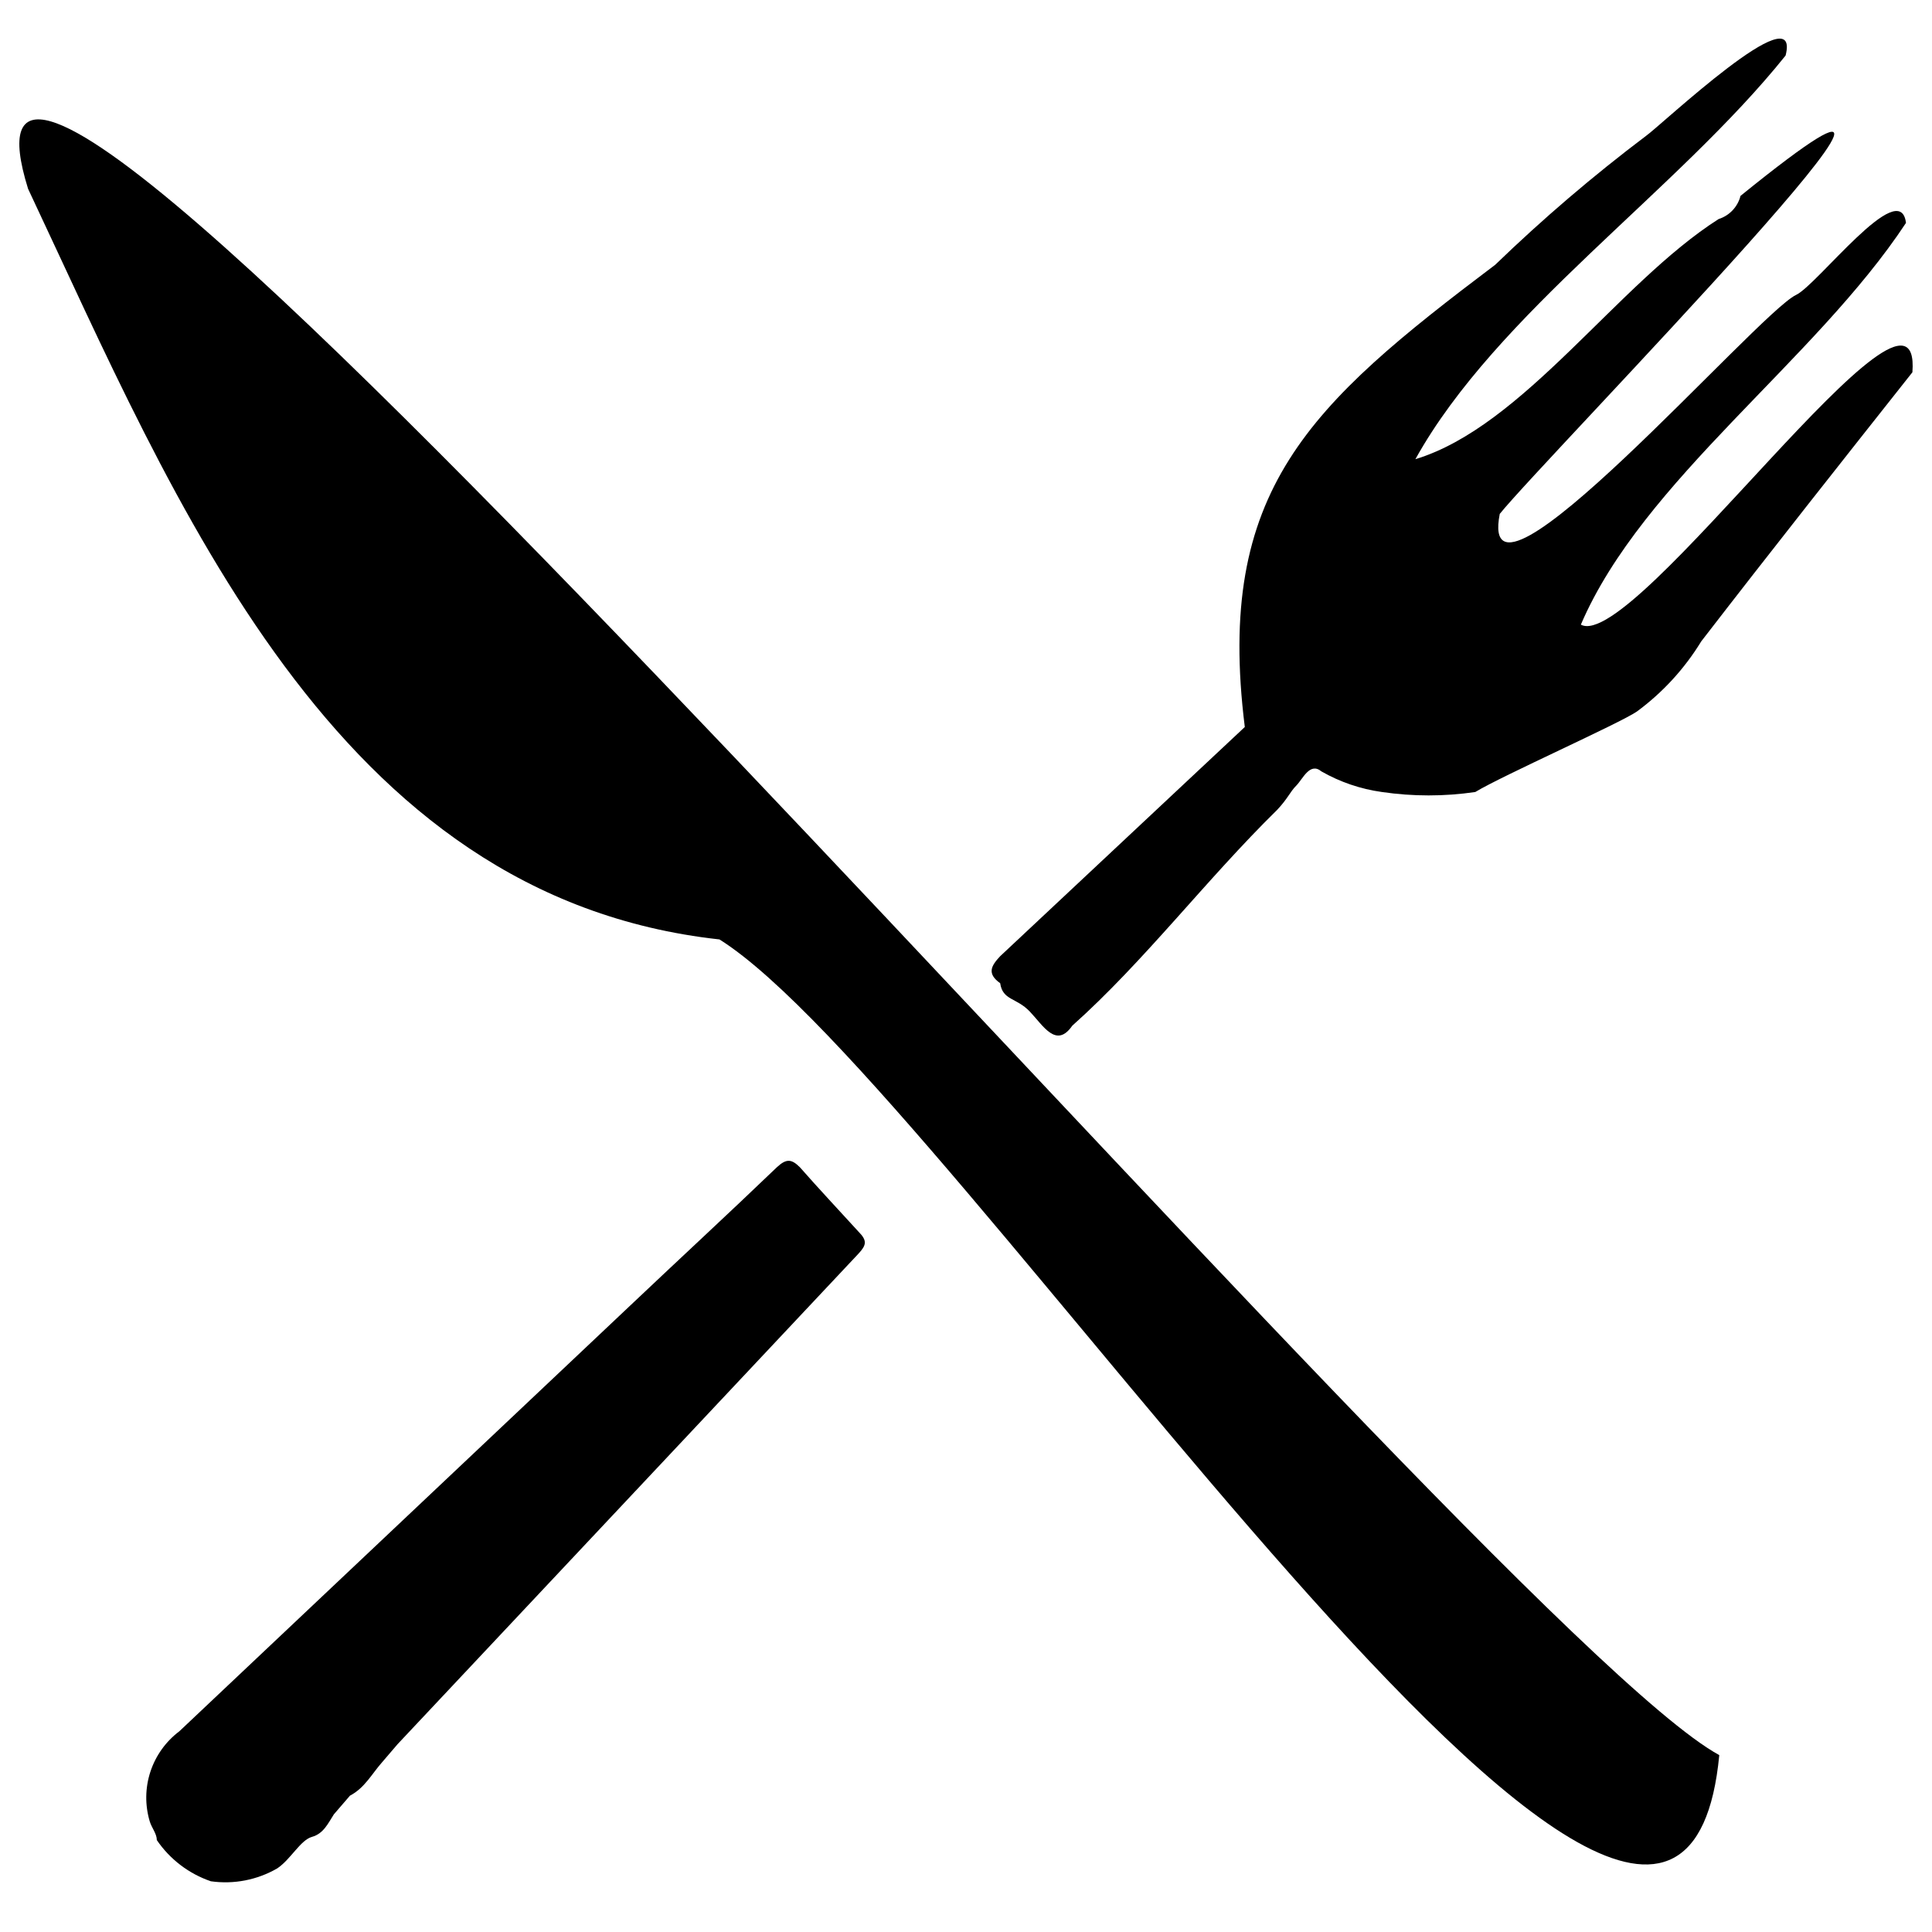
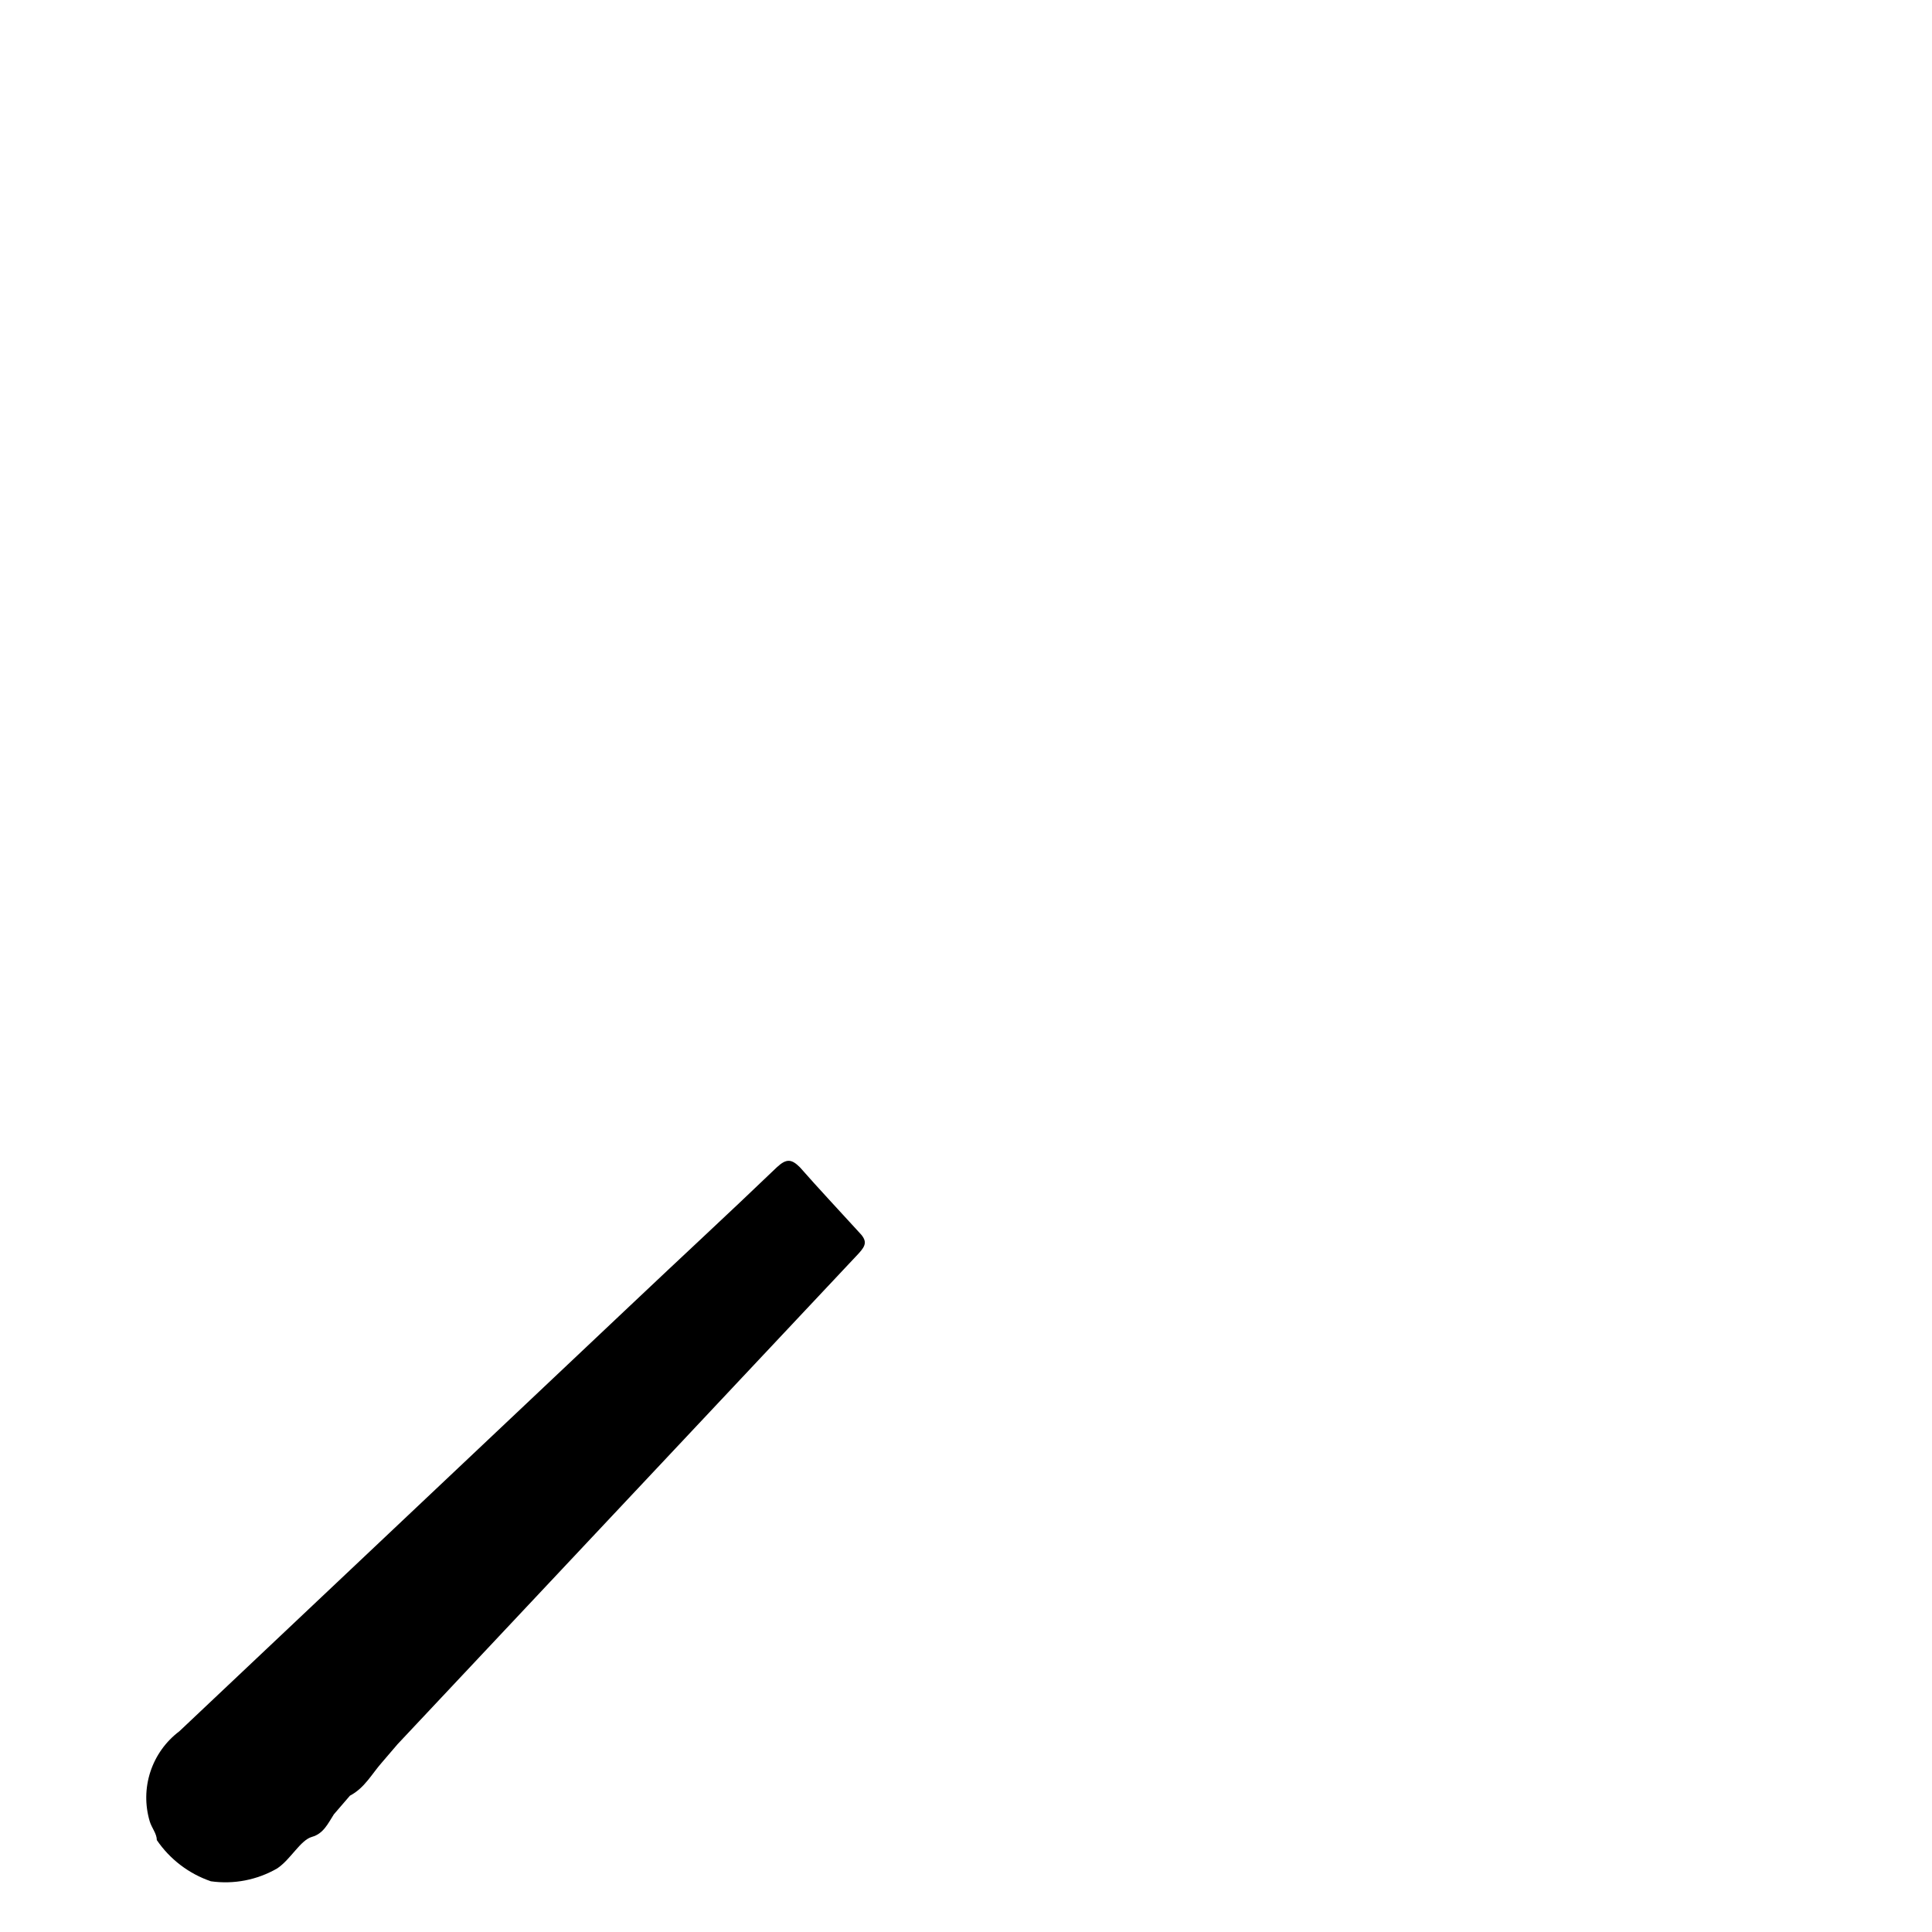
<svg xmlns="http://www.w3.org/2000/svg" width="100" height="100" viewBox="0 0 100 100" fill="none">
-   <path d="M1.453 9.772C-5.812 -13.554 76.594 84.08 88.989 90.844C86.724 114.636 49.336 56.223 37.24 48.625C17.247 46.426 9.117 26.033 1.453 9.772Z" fill="black" />
-   <path d="M66.097 41.927C62.399 45.559 59.233 49.758 55.501 53.09C54.668 54.29 54.001 53.09 53.302 52.357C52.602 51.624 51.902 51.791 51.769 50.891C51.069 50.391 51.302 49.991 51.769 49.492L64.431 37.629C62.898 25.366 67.763 20.968 77.393 13.704C79.855 11.326 82.459 9.1 85.191 7.039C85.957 6.506 93.255 -0.392 92.422 2.874C86.79 9.905 77.46 16.203 73.261 23.767C78.86 22.067 83.725 14.67 88.956 11.338C89.231 11.251 89.48 11.095 89.678 10.885C89.876 10.675 90.018 10.418 90.089 10.138C105.351 -2.224 79.926 23.734 77.627 26.599C76.361 33.064 90.956 16.236 92.955 15.27C94.054 14.77 98.353 9.072 98.653 11.538C93.954 18.669 85.024 24.867 81.825 32.331C84.558 33.83 99.519 12.338 98.986 19.268C95.321 23.9 91.655 28.532 88.056 33.197C87.192 34.612 86.06 35.846 84.724 36.829V36.829C83.858 37.429 77.727 40.161 76.361 40.994C74.758 41.229 73.131 41.229 71.529 40.994C70.426 40.842 69.363 40.48 68.397 39.928C67.797 39.428 67.43 40.328 67.097 40.661C66.764 40.994 66.664 41.328 66.097 41.927Z" fill="black" />
  <path d="M10.916 97.375C9.777 96.986 8.795 96.237 8.117 95.243C8.117 94.909 7.85 94.609 7.751 94.276C7.499 93.435 7.511 92.537 7.785 91.703C8.059 90.869 8.582 90.139 9.283 89.611L32.609 67.585C35.141 65.186 37.707 62.82 40.206 60.421C40.706 59.955 40.972 59.988 41.406 60.421C42.372 61.521 43.405 62.62 44.438 63.753C44.904 64.22 44.838 64.453 44.438 64.886L20.579 90.278L19.78 91.211C19.247 91.81 18.88 92.543 18.114 92.943L17.281 93.91C16.981 94.376 16.747 94.909 16.148 95.076C15.548 95.243 15.048 96.242 14.348 96.709C13.311 97.308 12.102 97.543 10.916 97.375V97.375Z" fill="black" />
</svg>